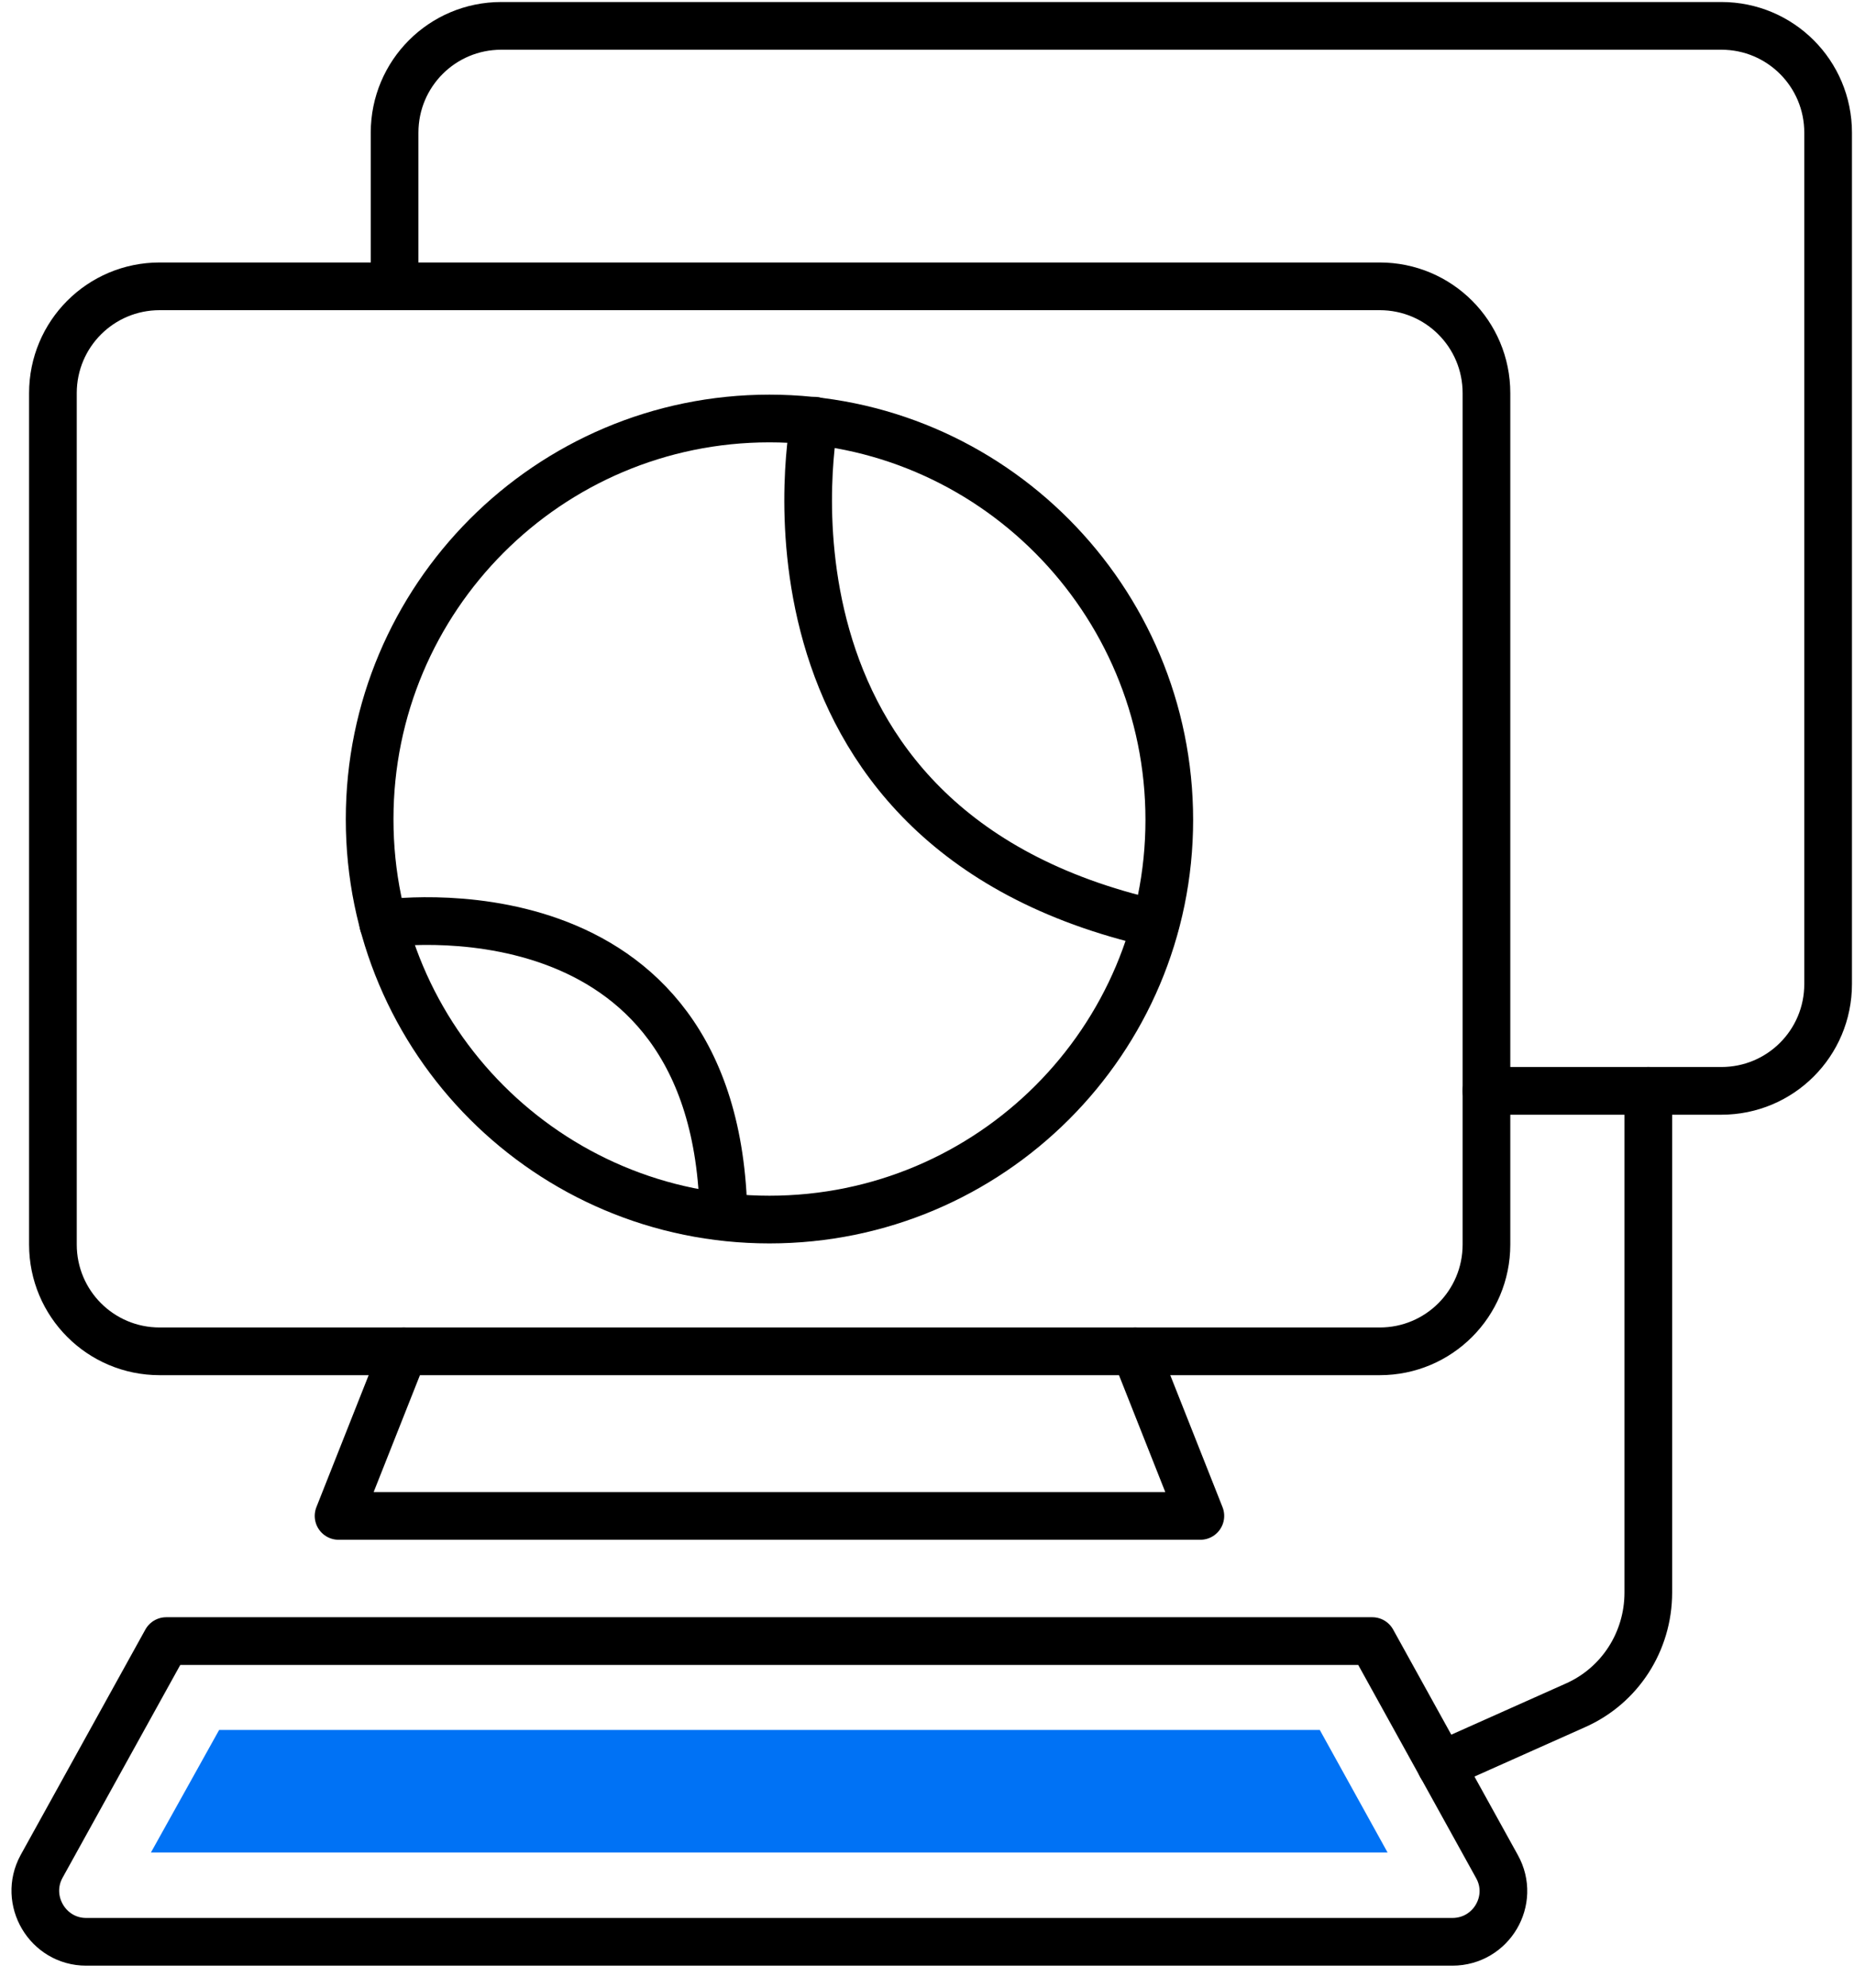
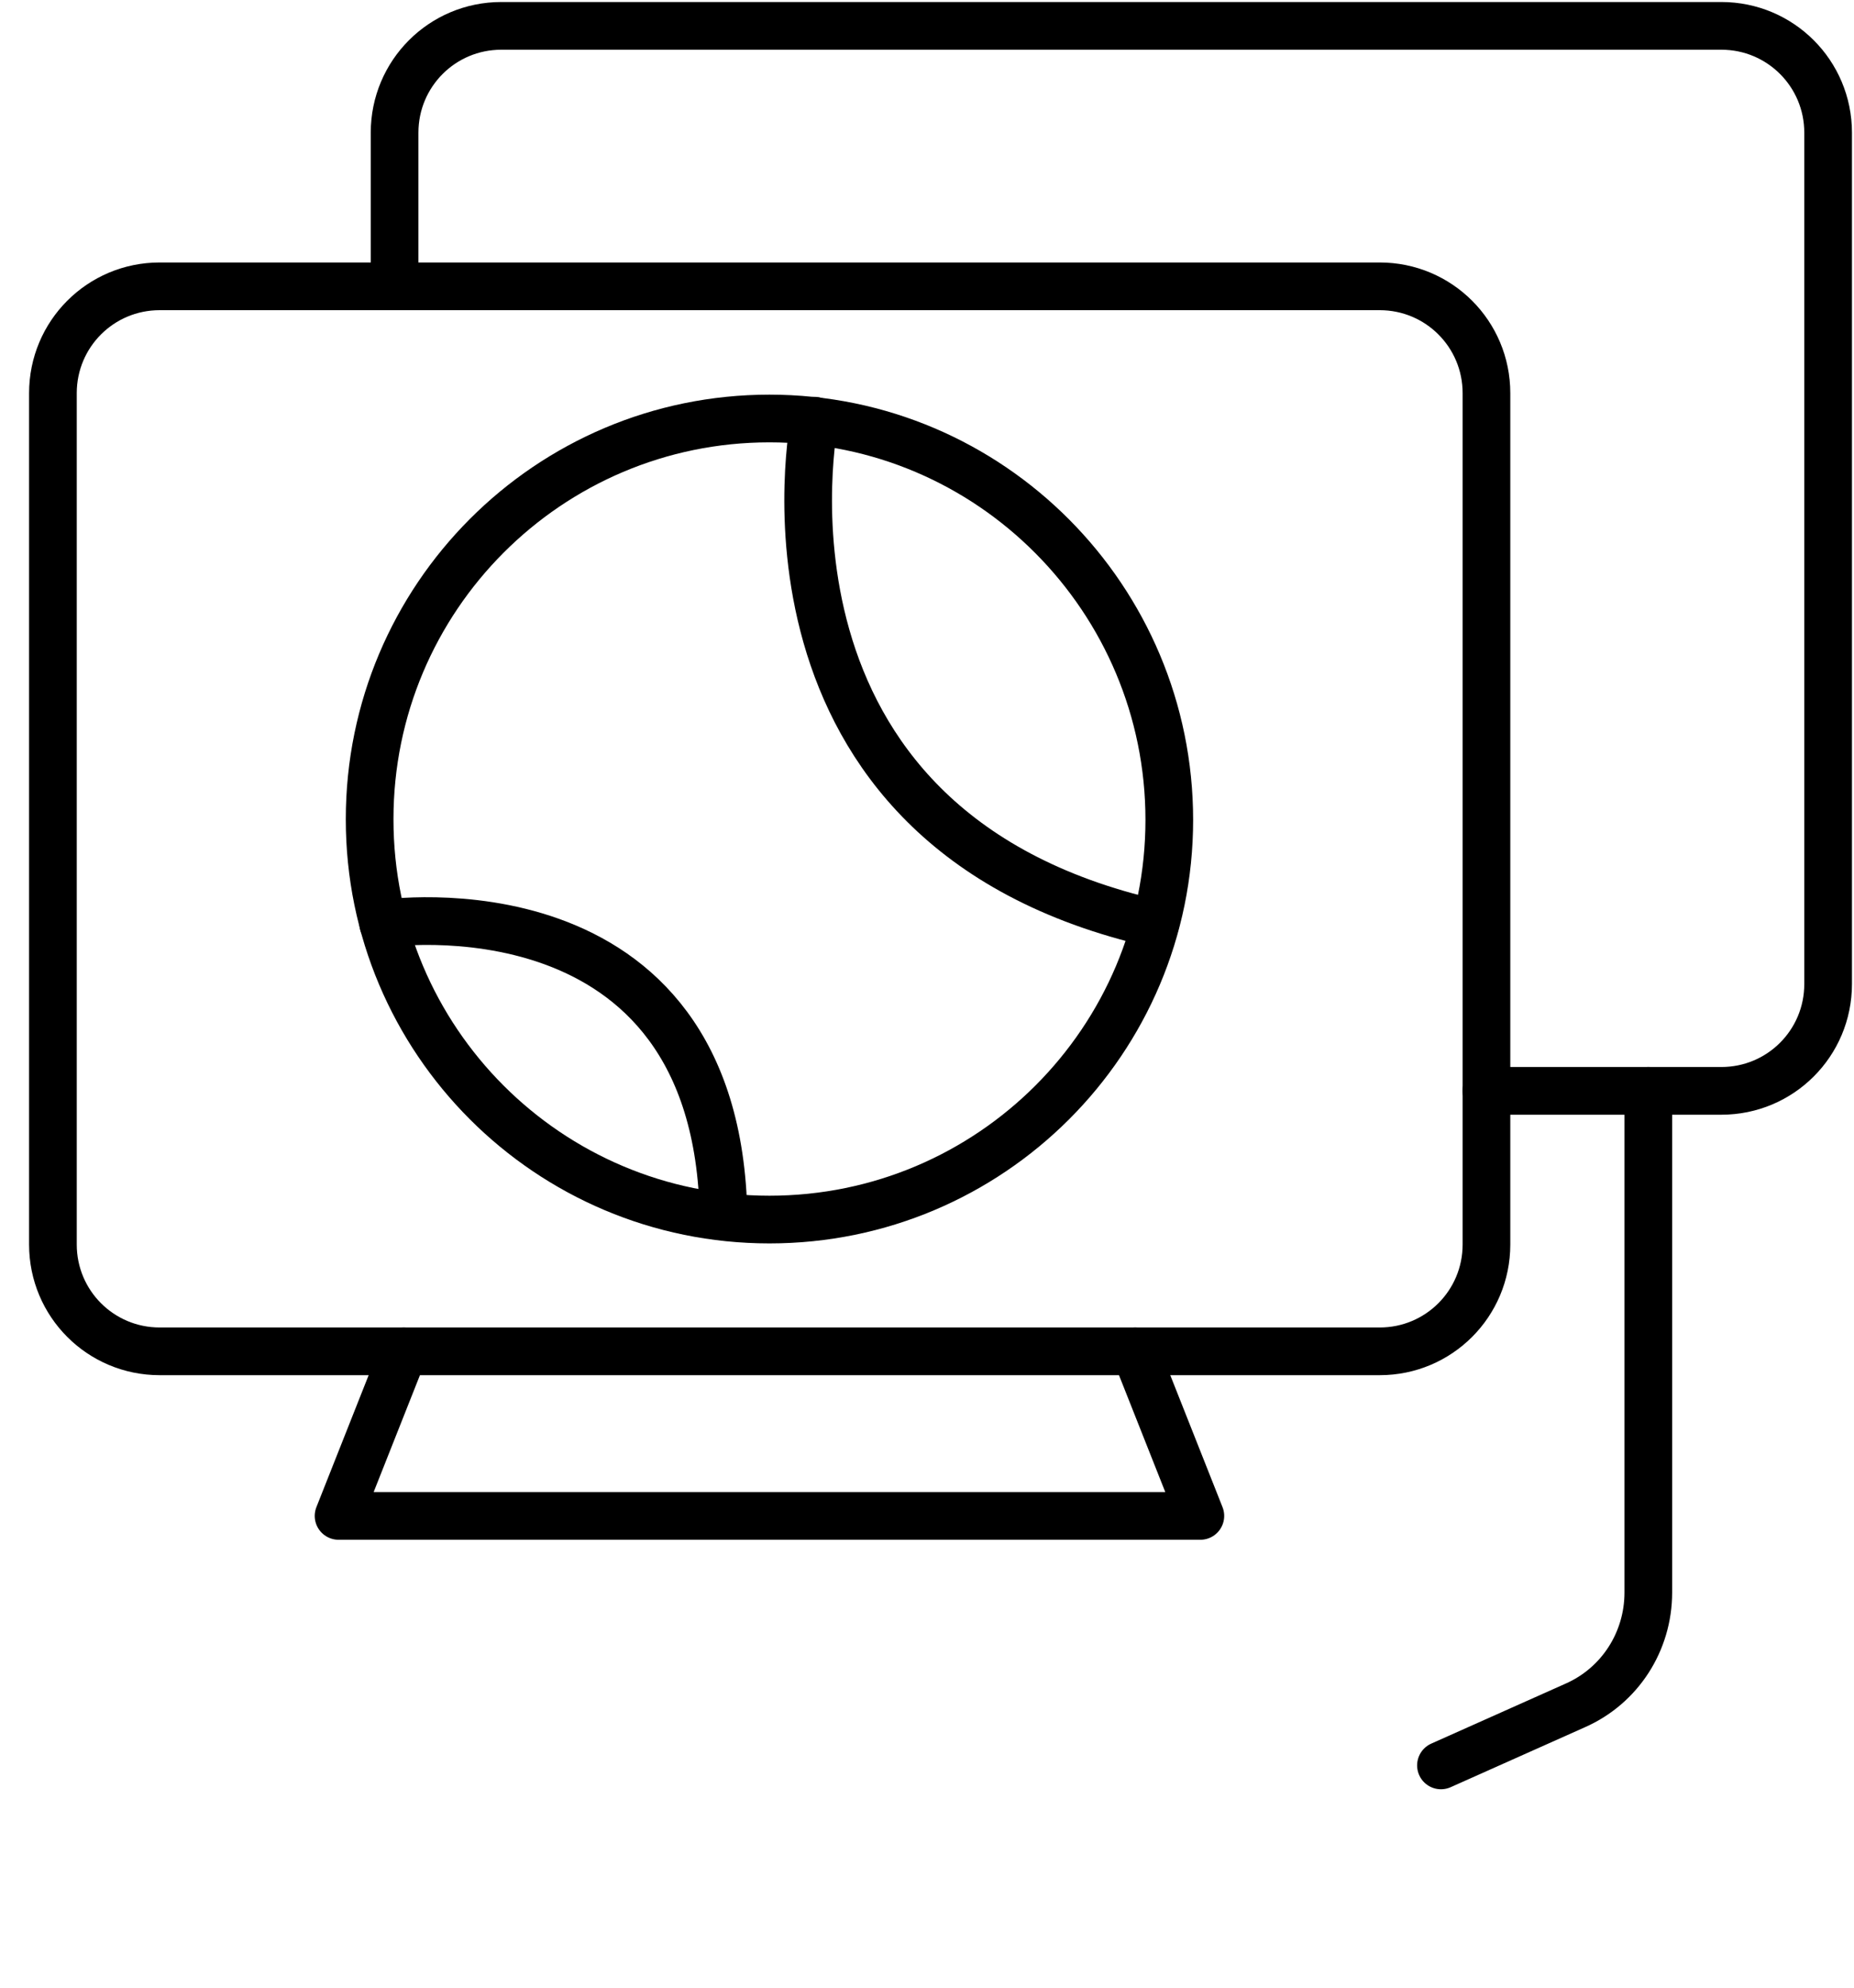
<svg xmlns="http://www.w3.org/2000/svg" width="70" height="75" viewBox="0 0 70 75" fill="none">
  <path d="M13.956 30.904C13.956 22.563 20.711 15.791 29.052 15.791C37.393 15.791 44.148 22.596 44.148 30.937C44.148 39.262 37.393 46.017 29.052 46.017C20.711 46.017 13.956 39.262 13.956 30.921V30.904Z" stroke="black" stroke-width="1.8" stroke-linecap="round" stroke-linejoin="round" />
  <path d="M45.321 10.804H6.028C3.798 10.804 1.998 12.604 1.998 14.834V46.959C1.998 49.188 3.798 50.989 6.028 50.989H52.093C54.323 50.989 56.123 49.188 56.123 46.959V14.834C56.123 12.604 54.323 10.804 52.093 10.804H45.321Z" stroke="black" stroke-width="1.8" stroke-linecap="round" stroke-linejoin="round" />
  <path d="M56.123 41.161H64.992C67.222 41.161 69.023 39.361 69.023 37.131V5.006C69.023 2.776 67.222 0.976 64.992 0.976H18.927C16.698 0.976 14.898 2.776 14.898 5.006V10.803" stroke="black" stroke-width="1.8" stroke-linecap="round" stroke-linejoin="round" />
  <path d="M15.244 50.988L12.783 57.199H29.052H45.321L42.86 50.988" stroke="black" stroke-width="1.8" stroke-linecap="round" stroke-linejoin="round" />
-   <path d="M51.812 61.922L56.519 70.428C57.23 71.7 56.305 73.269 54.835 73.269H3.253C1.8 73.269 0.875 71.7 1.568 70.428L6.276 61.922H51.796H51.812Z" stroke="black" stroke-width="1.8" stroke-linecap="round" stroke-linejoin="round" />
-   <path d="M5.698 69.9L8.274 65.275H49.83L52.39 69.9H5.698Z" fill="#0072F5" />
+   <path d="M5.698 69.9H49.83L52.39 69.9H5.698Z" fill="#0072F5" />
  <path d="M54.405 66.613L59.476 64.35C61.161 63.607 62.234 61.939 62.234 60.089V41.161" stroke="black" stroke-width="1.8" stroke-linecap="round" stroke-linejoin="round" />
  <path d="M30.753 15.874C30.753 15.874 27.665 31.235 43.62 34.852" stroke="black" stroke-width="1.8" stroke-linecap="round" stroke-linejoin="round" />
  <path d="M14.468 34.852C14.468 34.852 27.103 32.952 27.318 45.901" stroke="black" stroke-width="1.8" stroke-linecap="round" stroke-linejoin="round" />
</svg>